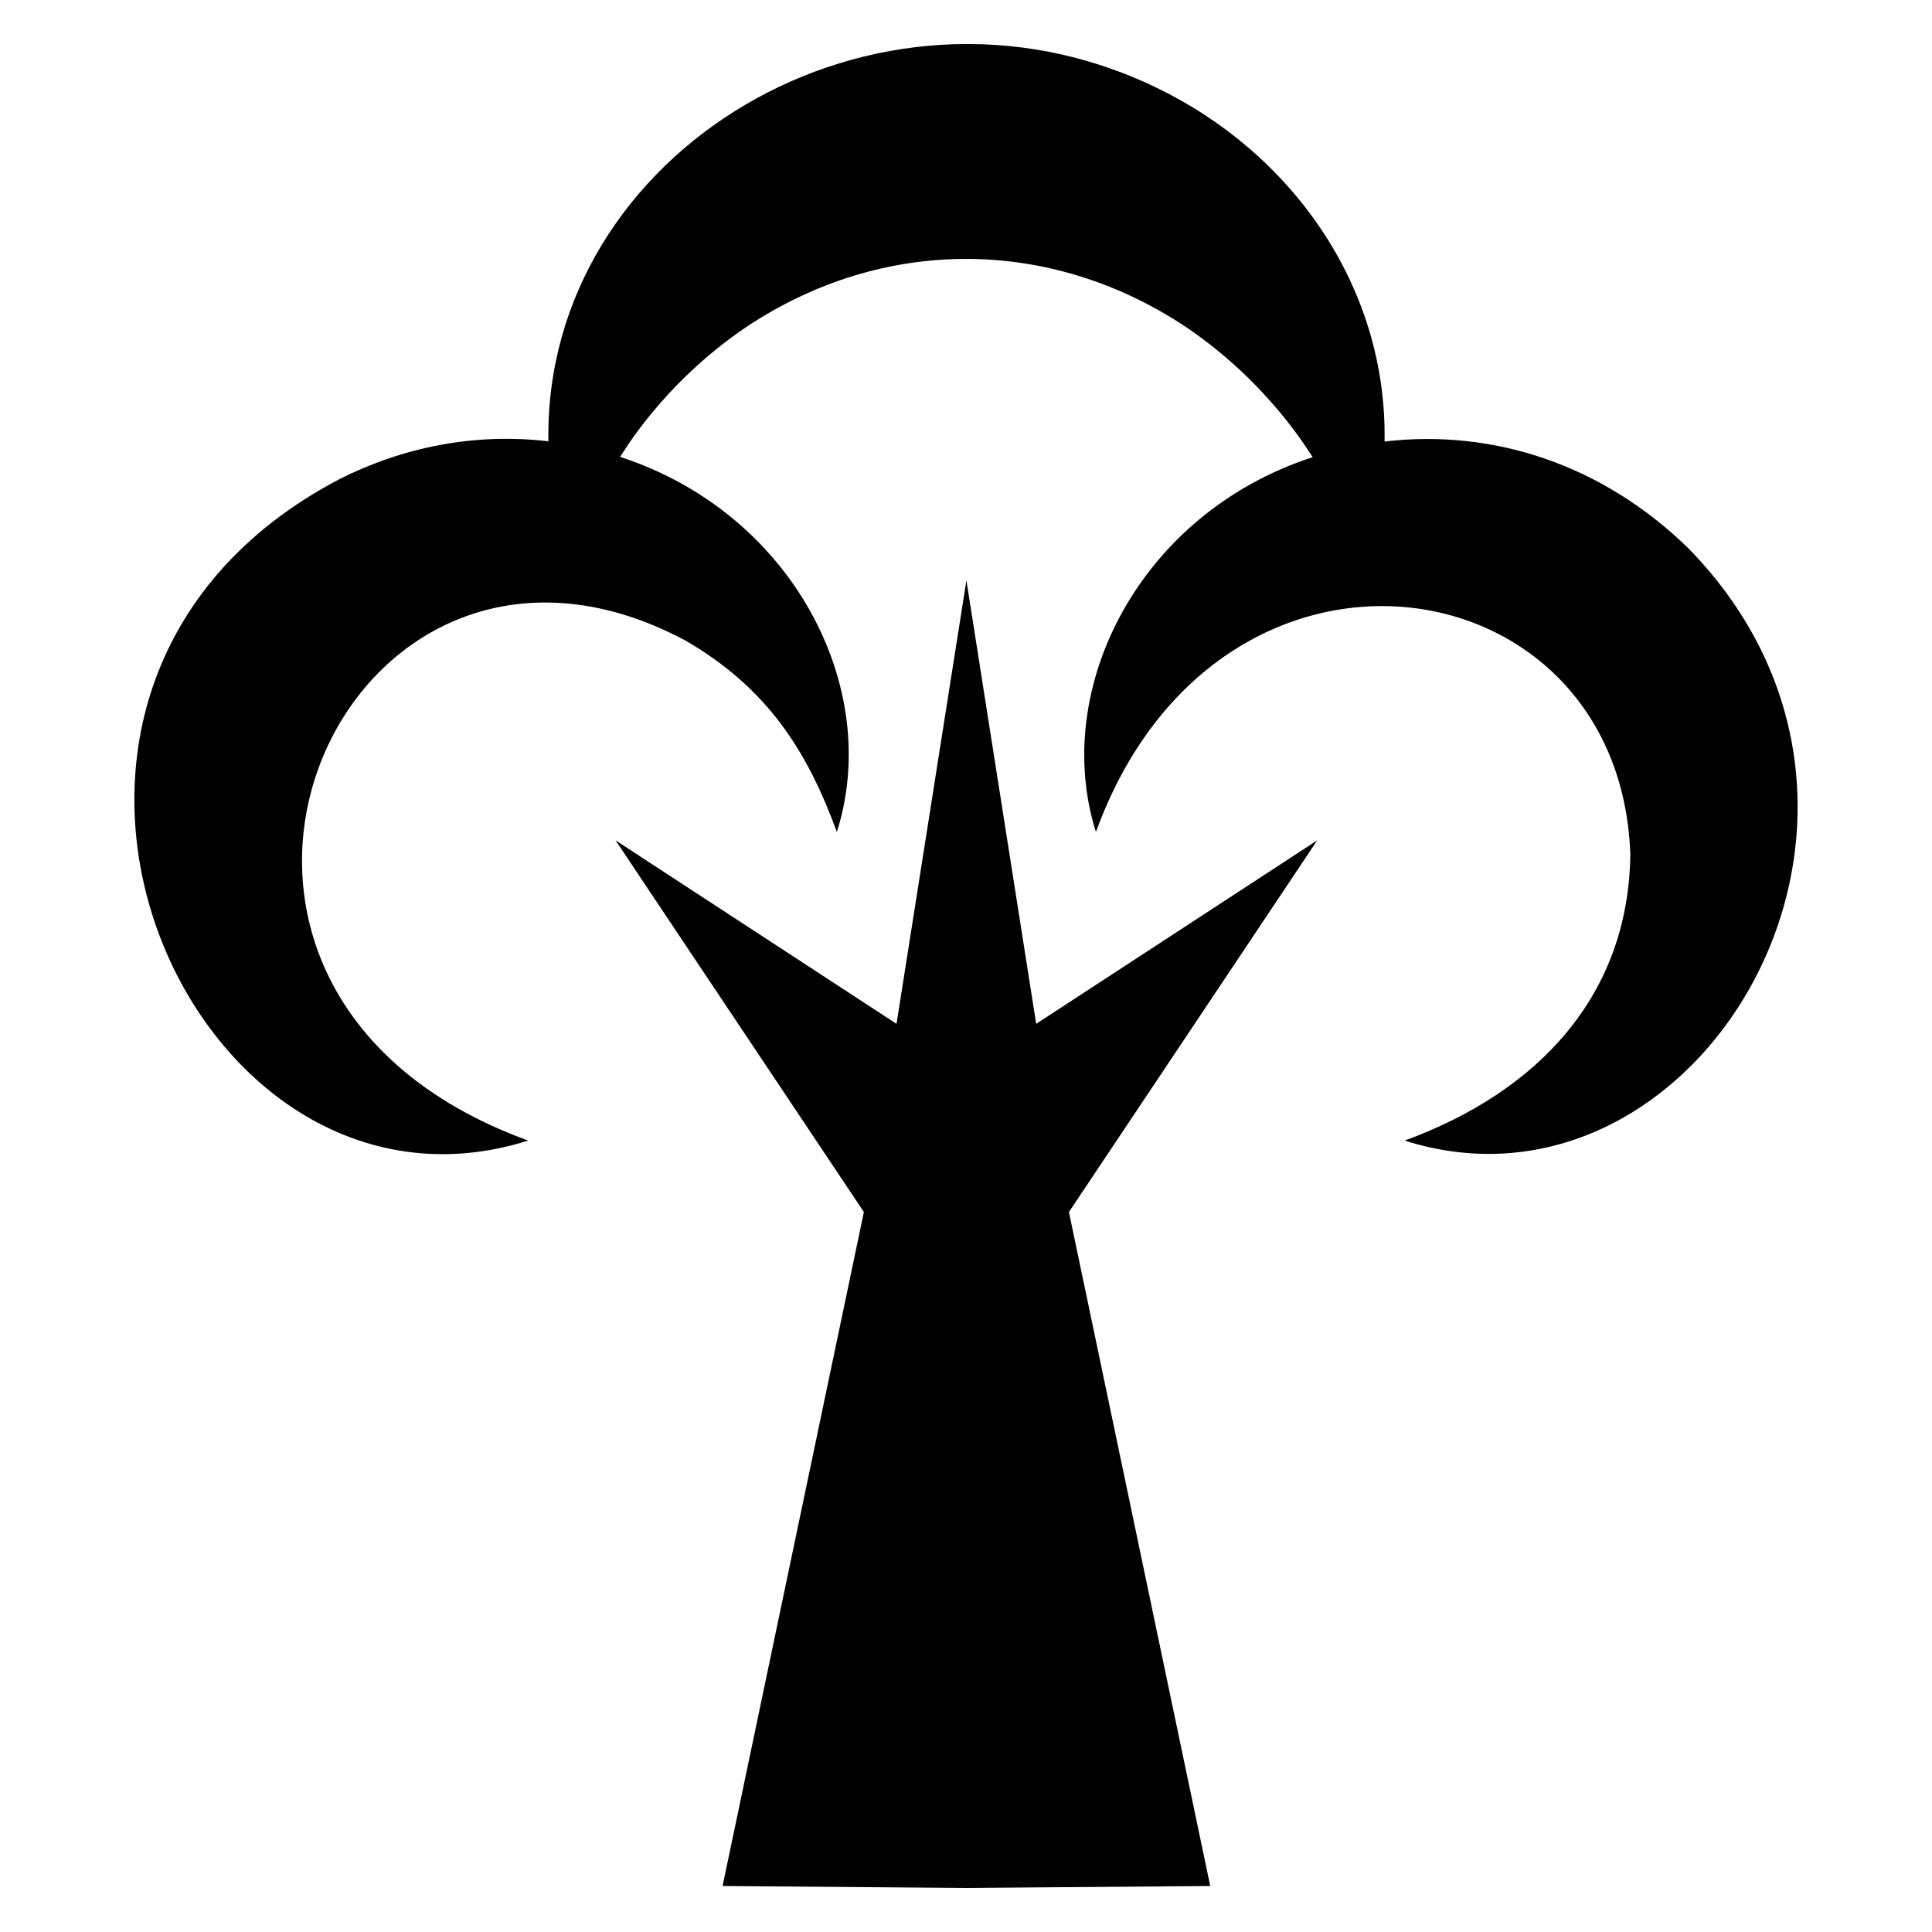
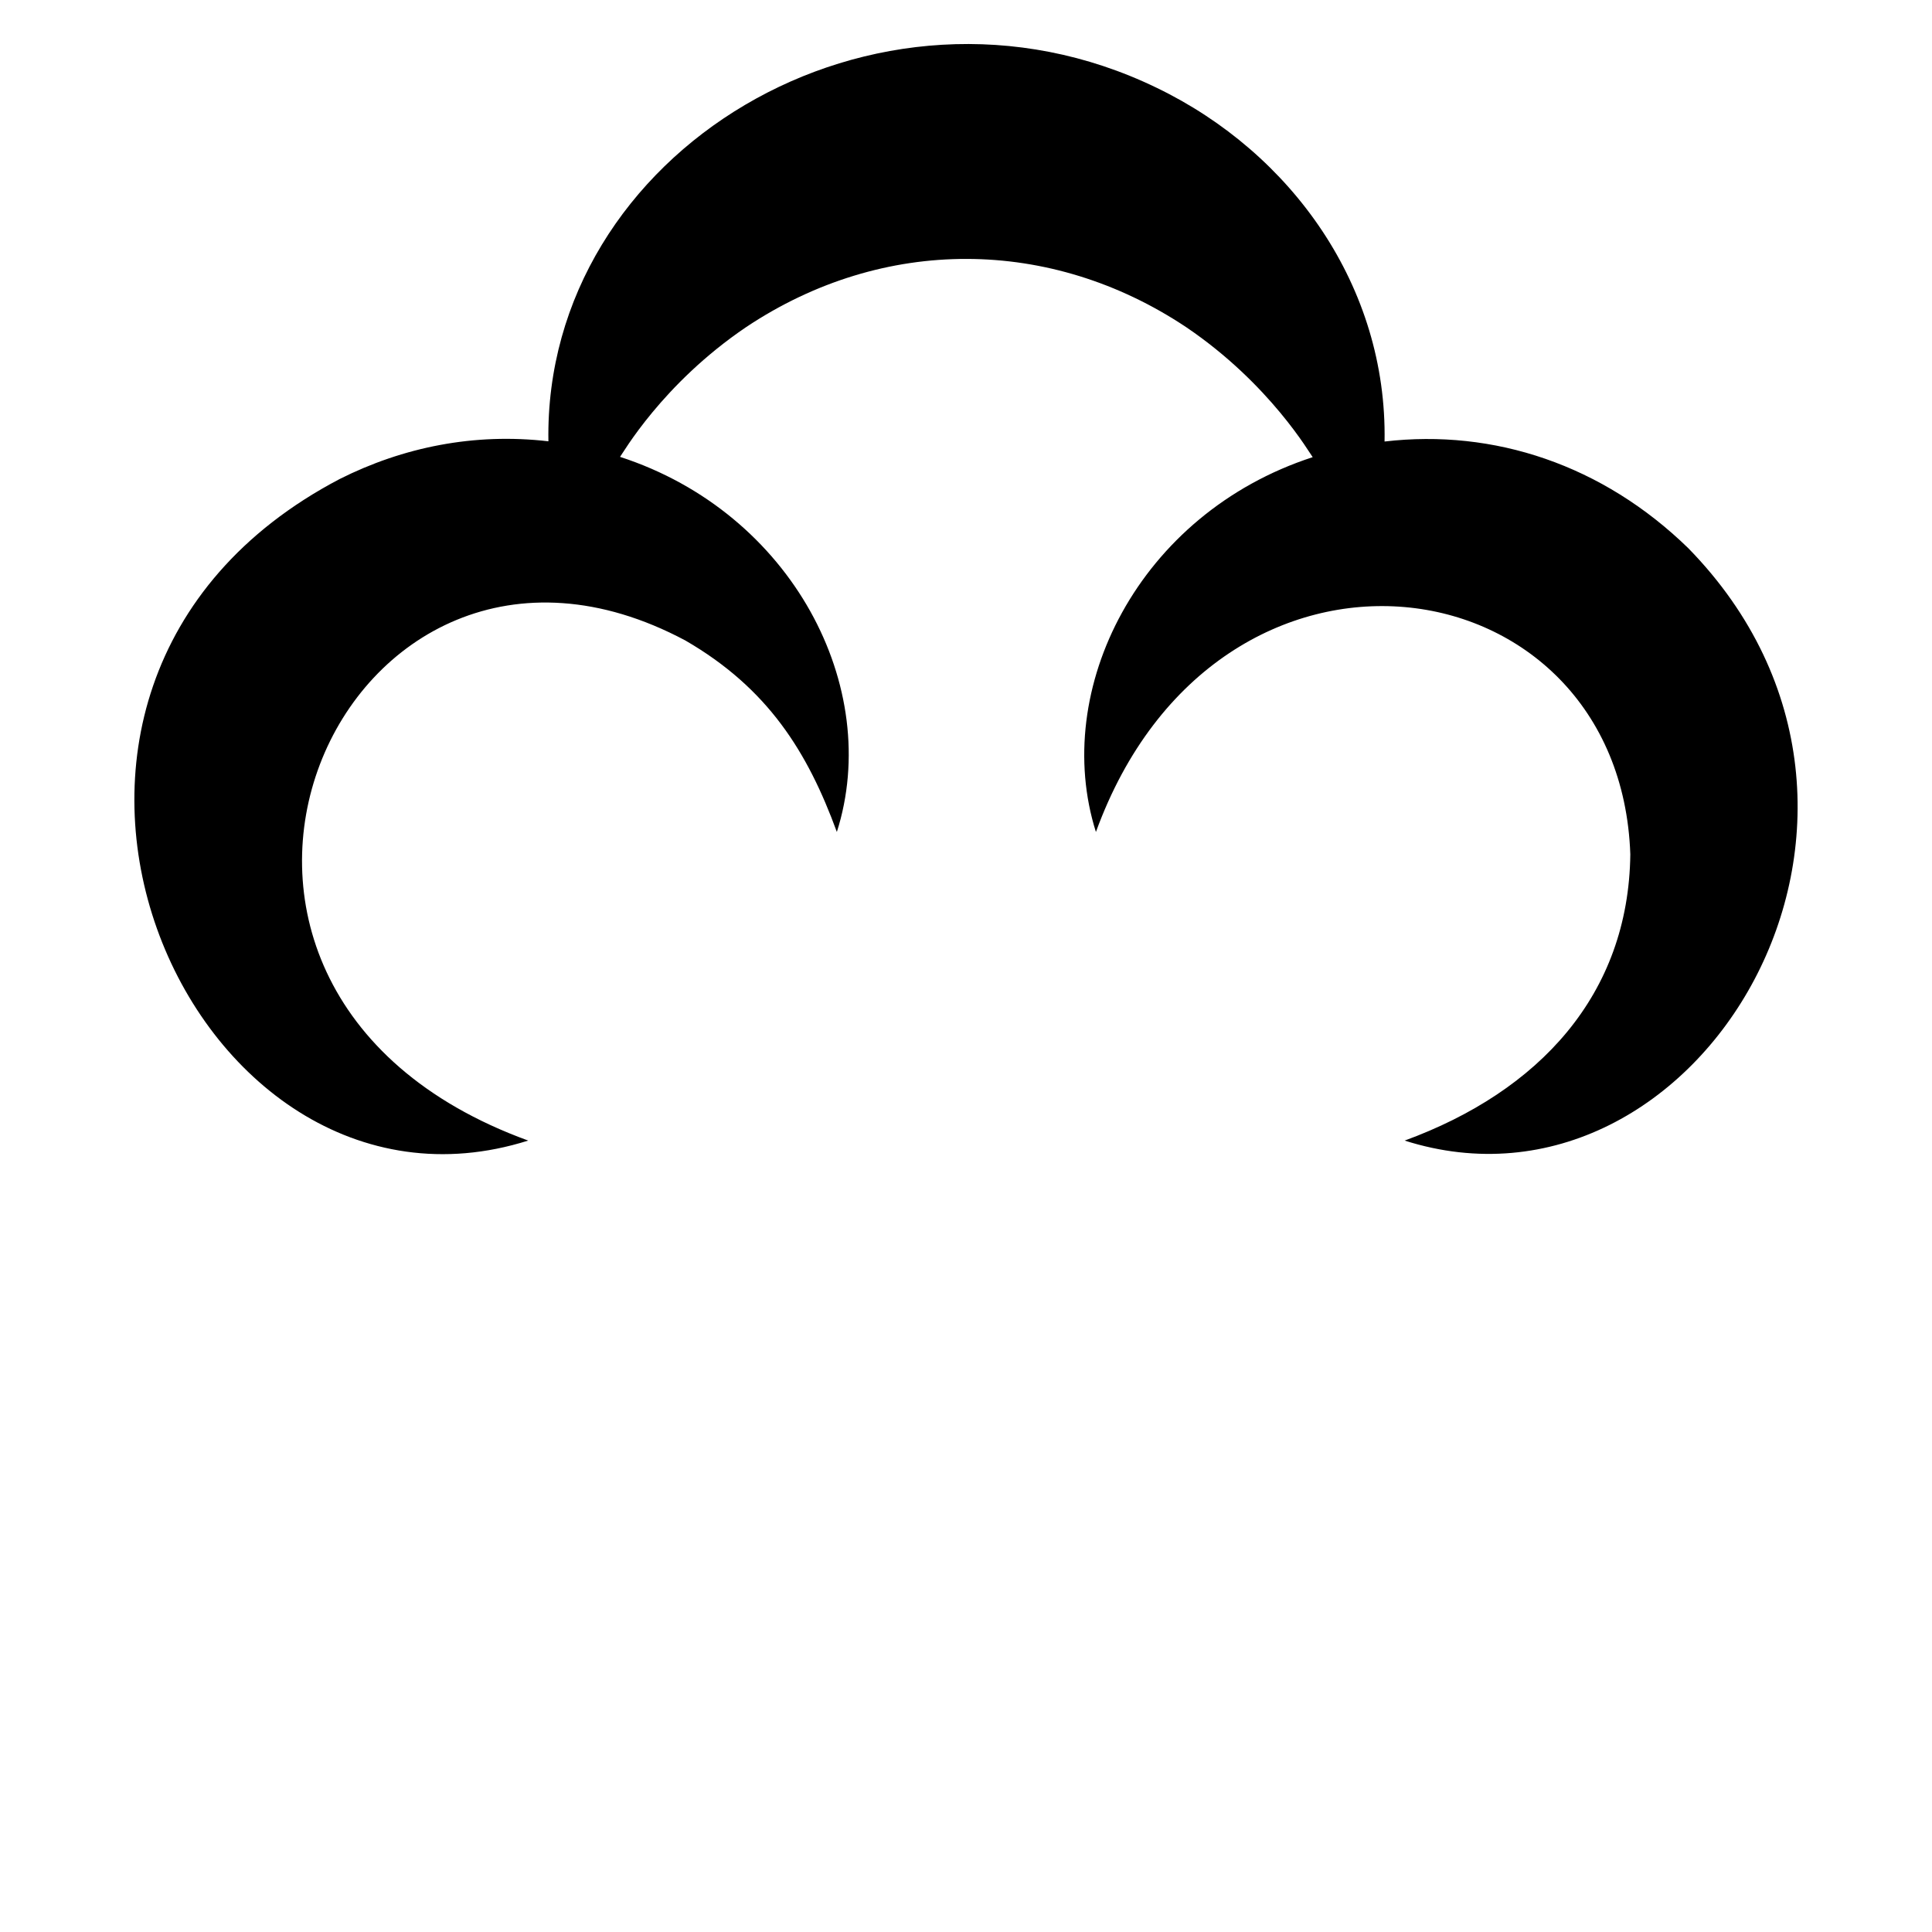
<svg xmlns="http://www.w3.org/2000/svg" fill="#000000" width="800px" height="800px" version="1.1" viewBox="144 144 512 512">
  <g>
-     <path d="m418.6 415.33-18.492-117.51-18.52 117.51-74.457-48.629 65.805 98.5-37.445 178.61 64.617 0.516 64.617-0.516-37.449-178.61 65.805-98.5z" />
    <path d="m516.23 446.26c77.809 24.773 144.34-86.219 75.188-156.98-22.676-22.086-51.492-31.664-80.496-28.273 0.723-40.984-24.531-76.449-60.398-93.742-74.617-36.16-162.46 16.98-161.19 93.684-19.648-2.289-38.539 1.551-55.355 10.016-105.56 55.379-40.156 203.81 50 175.3-111.76-40.641-49.324-181 41.633-132.54 21.934 12.691 32.422 29.582 40.164 50.75 12.188-38.273-11.832-84.586-57.461-99.402 0.668-0.773 11.113-19.293 33.469-34.422 36.355-24.211 80.641-23.906 116.58 0.059 22.262 15.074 32.855 33.676 33.516 34.441-46.137 14.996-69.379 61.605-57.449 99.328 32.117-88.312 138.89-72.59 141.62 5.918-0.441 37.176-24.109 62.812-59.82 75.875z" />
  </g>
</svg>